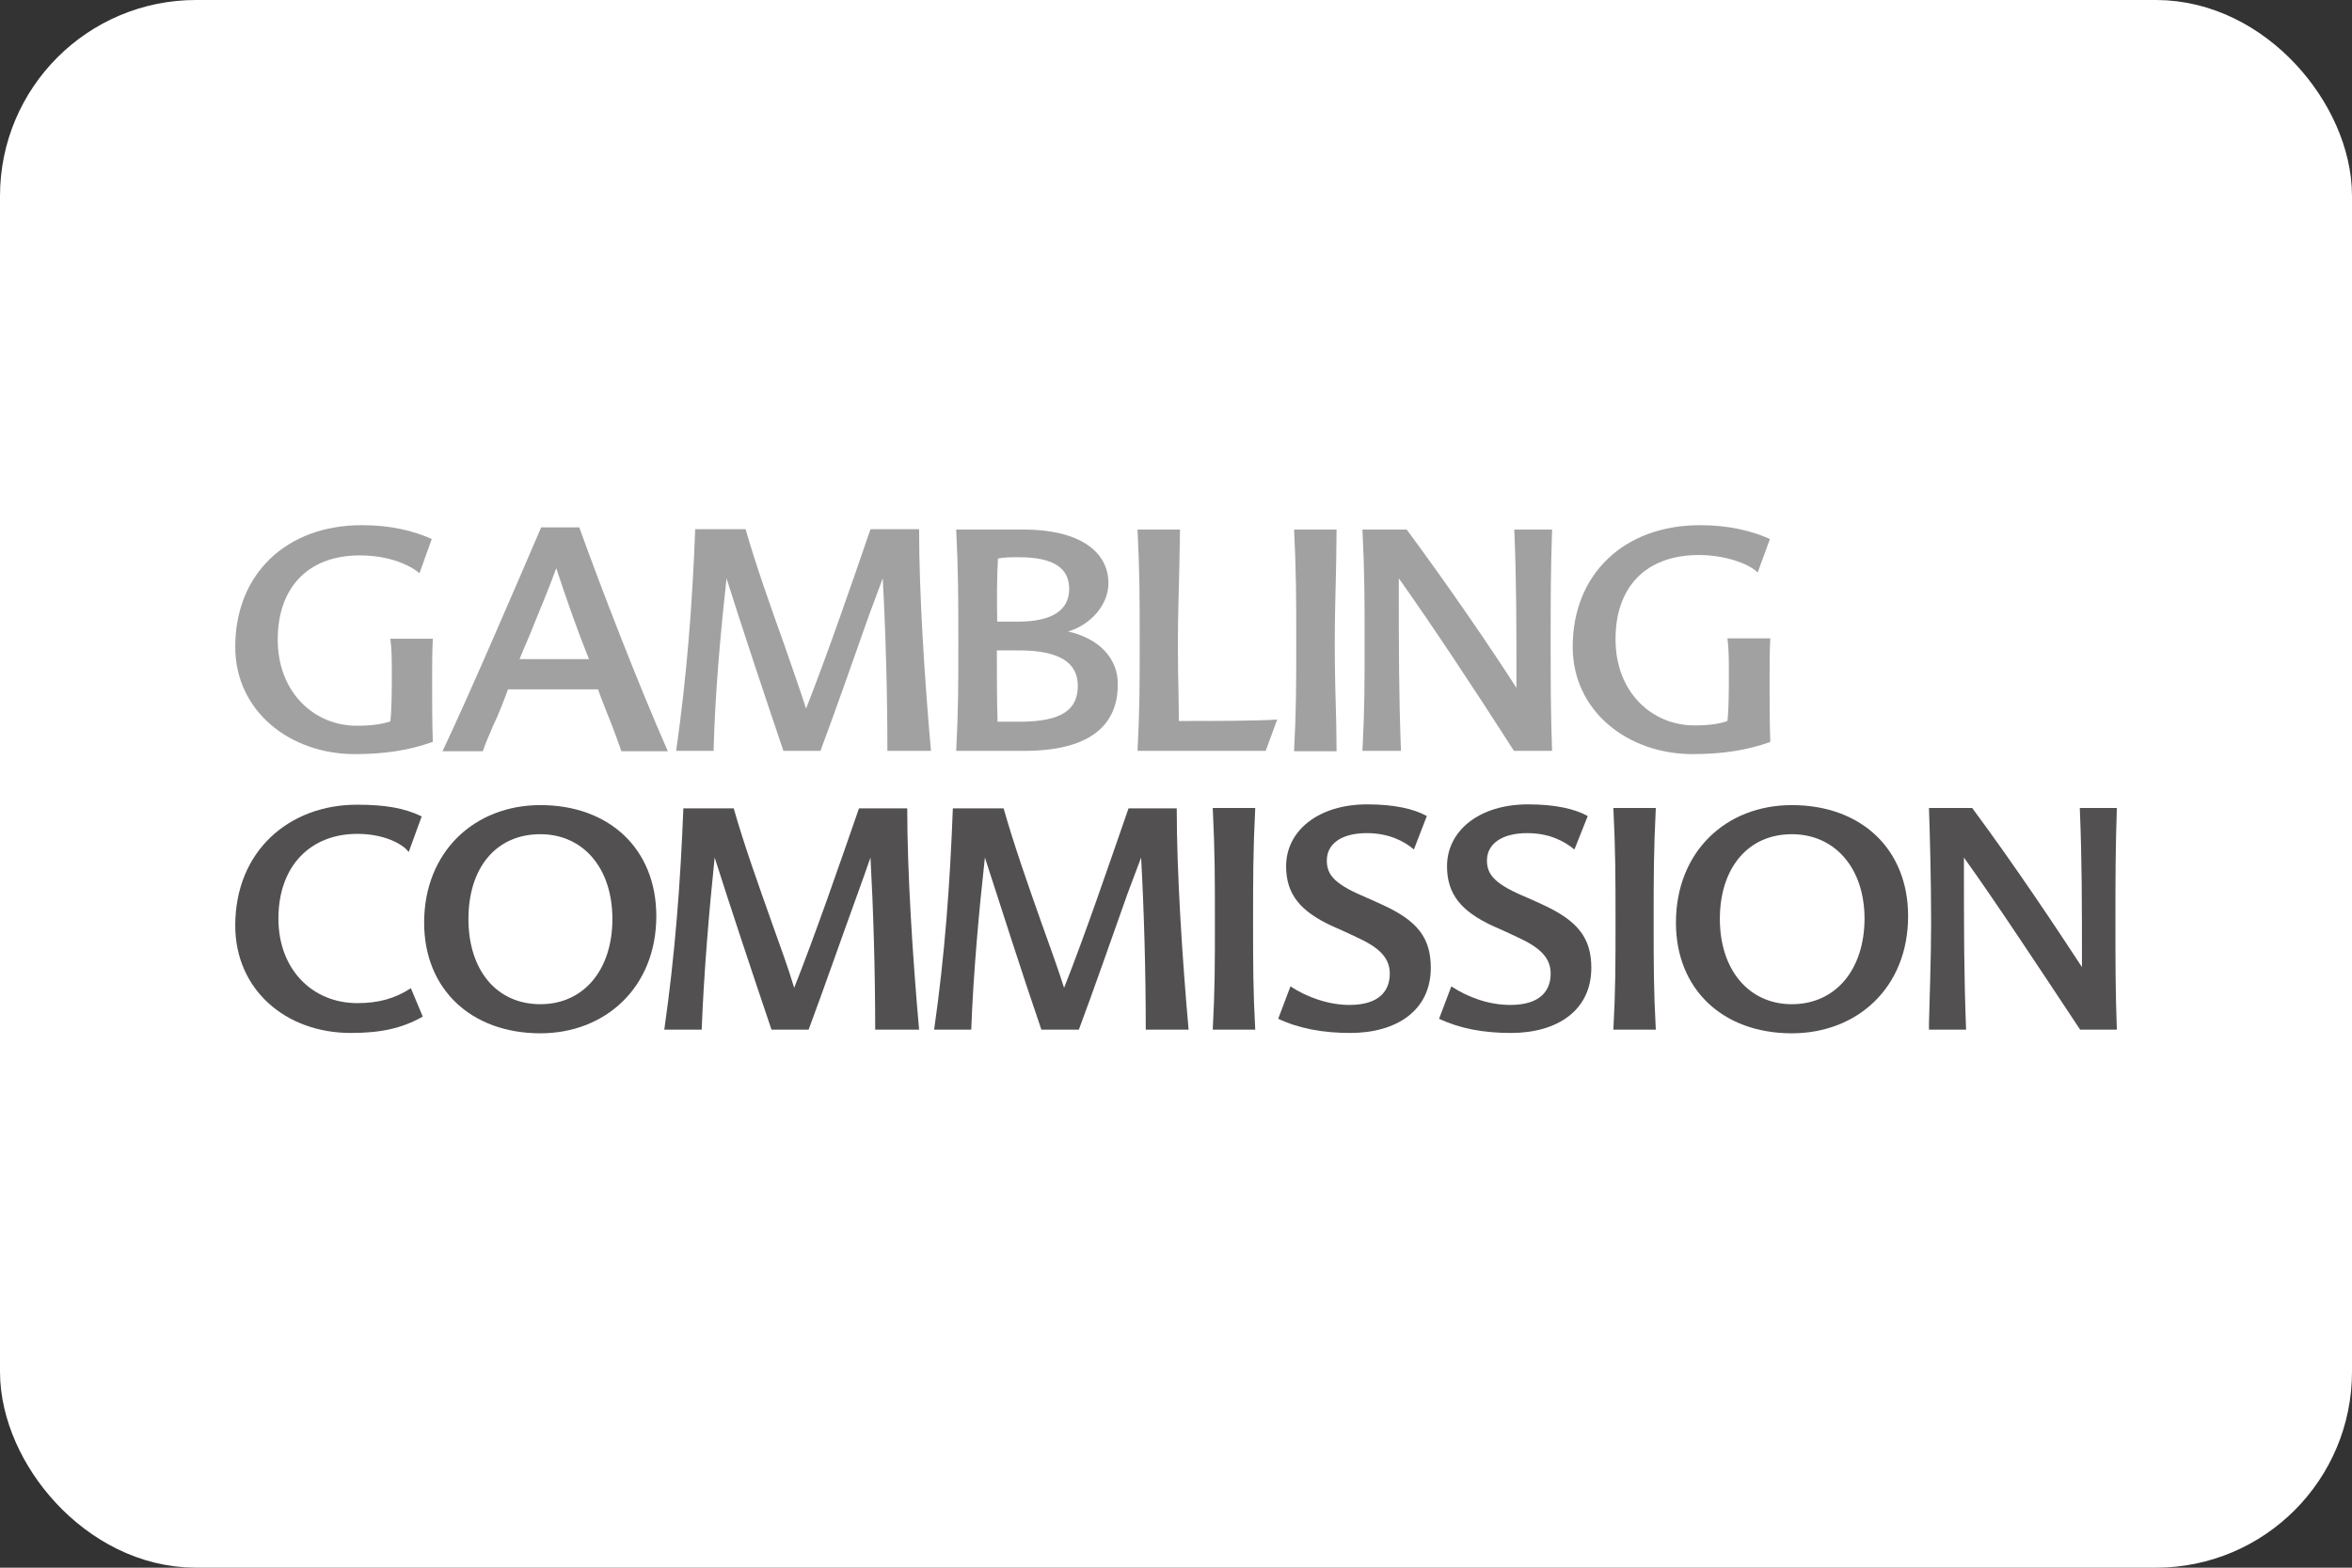
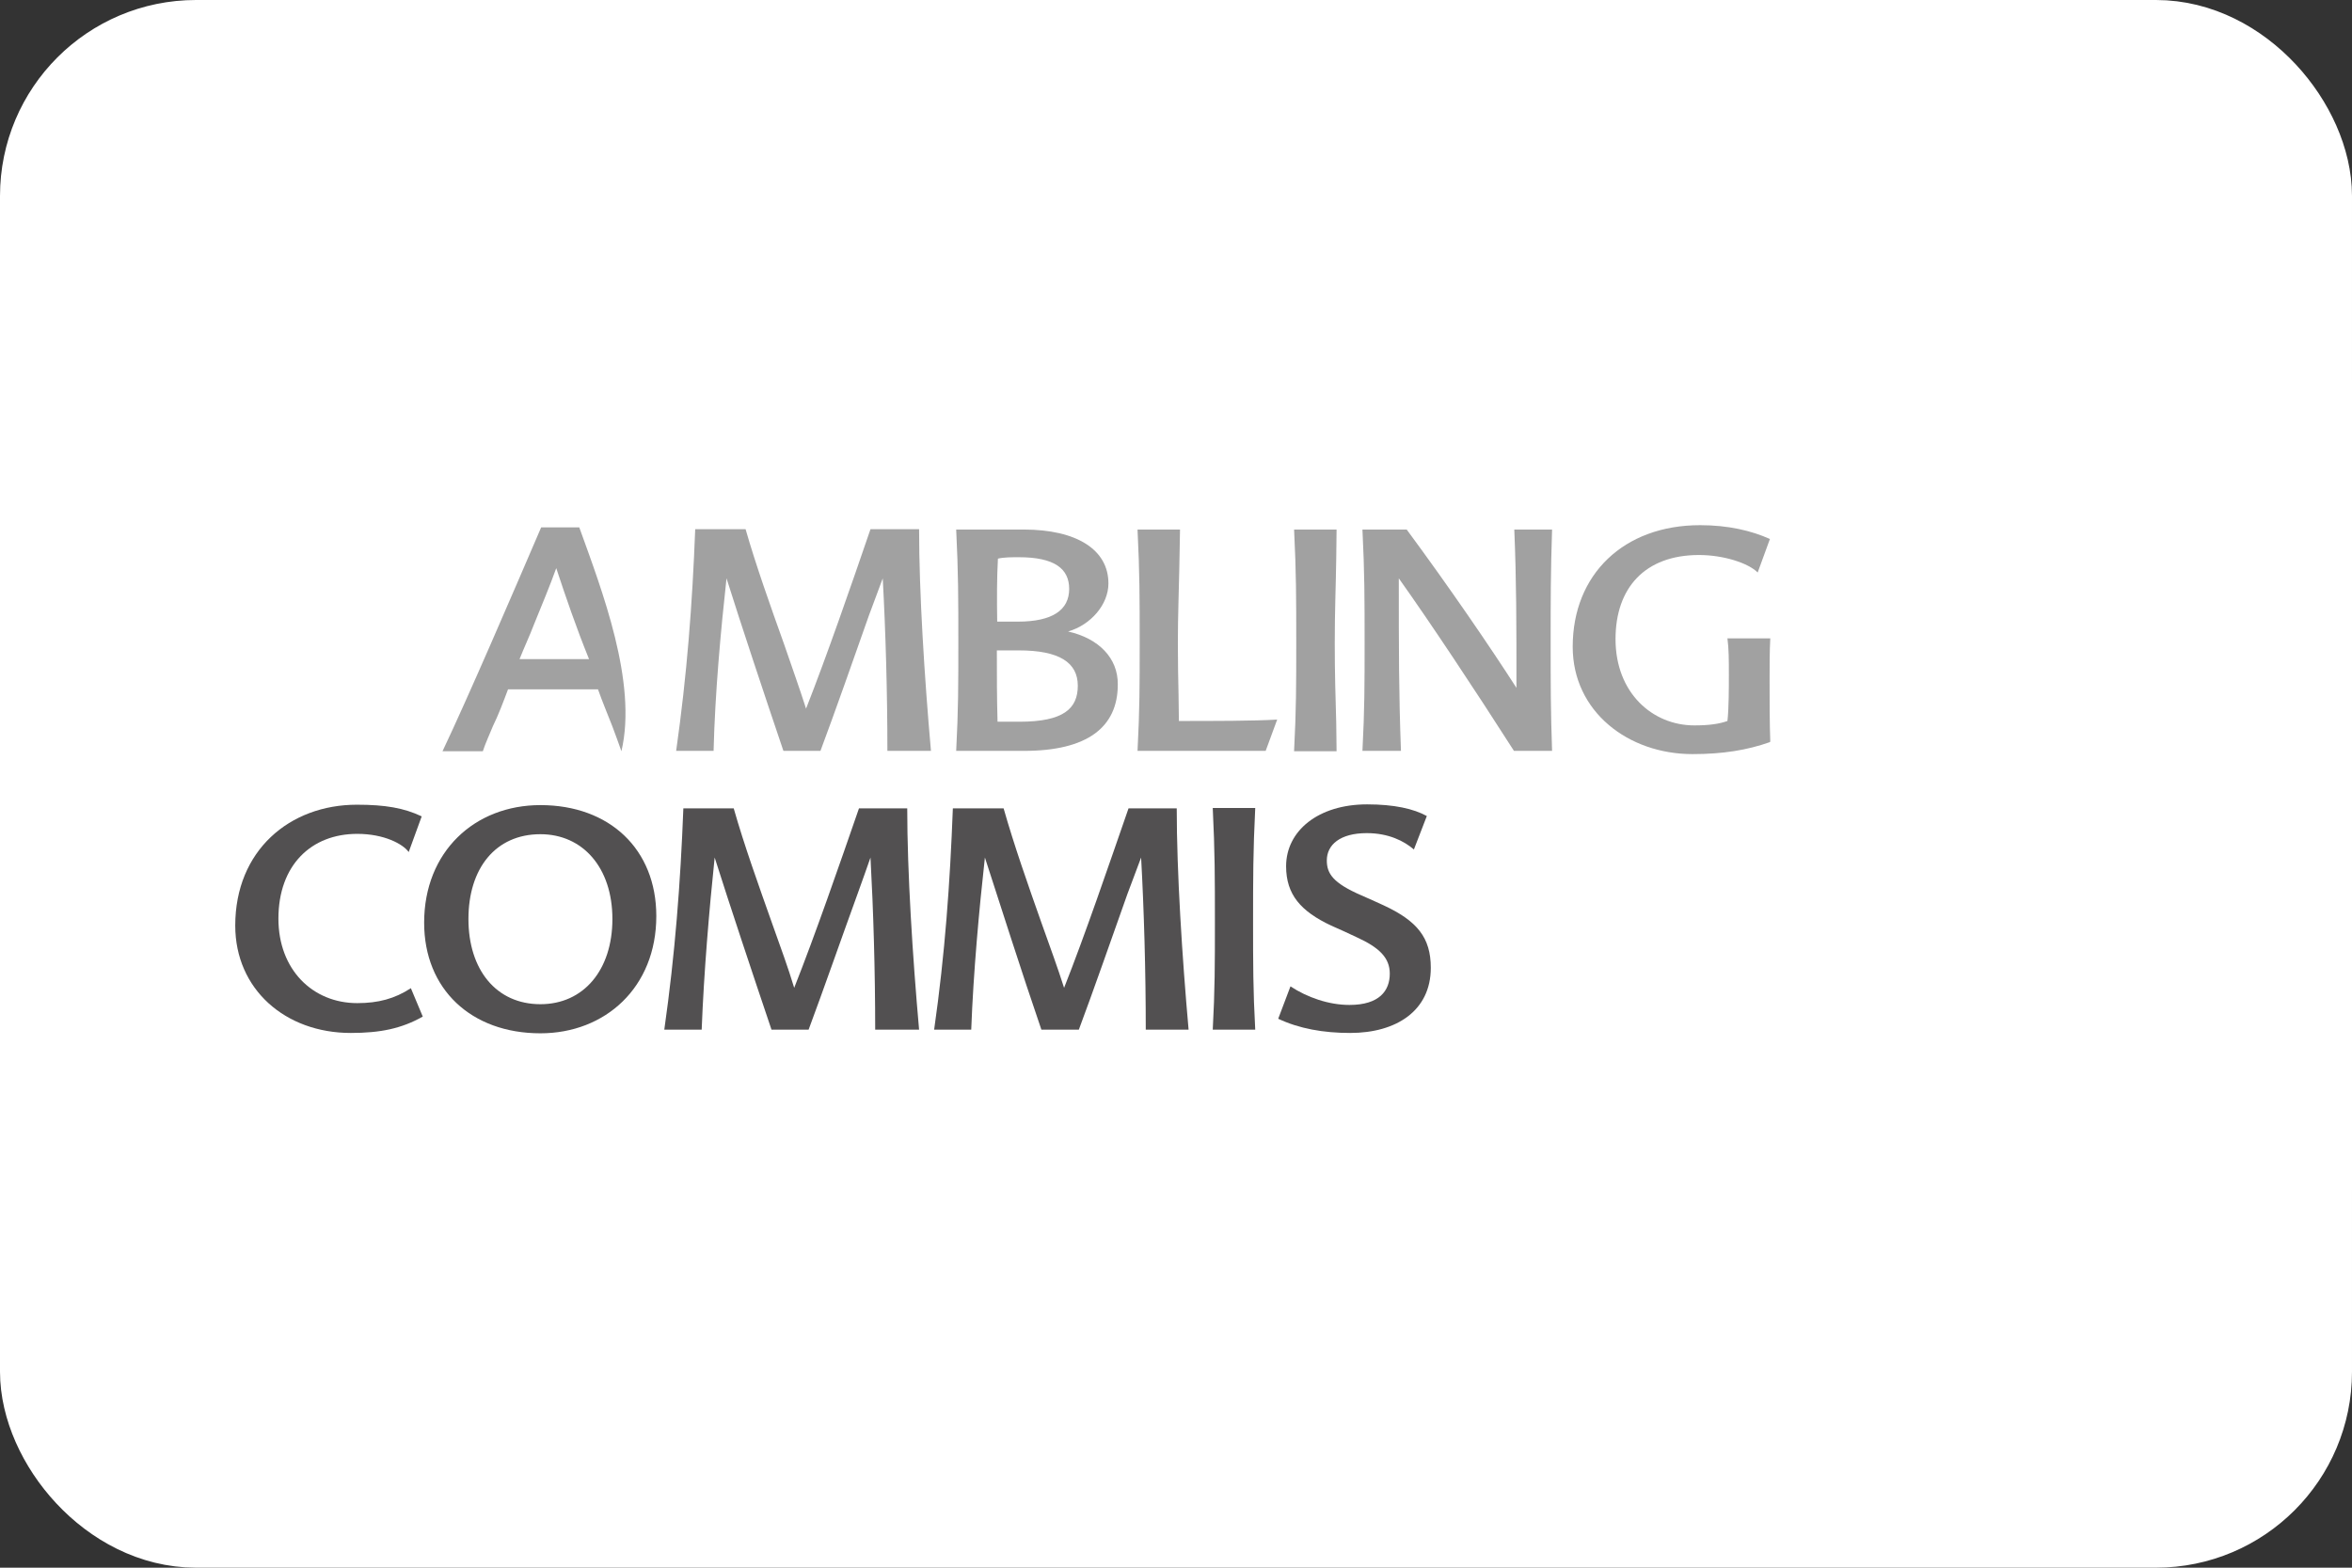
<svg xmlns="http://www.w3.org/2000/svg" width="48" height="32" viewBox="0 0 48 32" fill="none">
  <rect x="0" y="0" width="48" height="32" fill="#333333" stroke="none" />
  <rect x="1" y="1" width="46" height="30" rx="3" fill="white" />
  <rect y="4" width="48" height="24" rx="4" fill="white" />
-   <path fill-rule="evenodd" clip-rule="evenodd" d="M8.819 15.148C8.356 15.312 7.864 15.393 7.239 15.393C5.925 15.393 4.801 14.524 4.801 13.202C4.801 11.723 5.836 10.72 7.386 10.72C7.966 10.72 8.429 10.831 8.811 11.002L8.561 11.701C8.437 11.589 8.025 11.337 7.342 11.337C6.27 11.337 5.668 12.013 5.668 13.053C5.668 14.153 6.431 14.814 7.276 14.814C7.577 14.814 7.79 14.784 7.966 14.725C7.996 14.48 7.996 14.019 7.996 13.789C7.996 13.491 7.996 13.254 7.966 13.038H8.833C8.819 13.298 8.819 13.61 8.819 13.922C8.819 14.257 8.819 14.784 8.833 15.141L8.819 15.148Z" fill="#A1A1A1" />
  <path fill-rule="evenodd" clip-rule="evenodd" d="M4.801 18.893C4.801 17.363 5.91 16.426 7.283 16.426C7.864 16.426 8.246 16.493 8.606 16.664L8.341 17.392C8.224 17.229 7.842 17.021 7.291 17.021C6.351 17.021 5.682 17.66 5.682 18.752C5.682 19.792 6.38 20.476 7.291 20.476C7.717 20.476 8.055 20.387 8.385 20.171L8.628 20.751C8.194 20.996 7.761 21.085 7.159 21.085C5.822 21.085 4.801 20.193 4.801 18.893Z" fill="#525051" />
  <path fill-rule="evenodd" clip-rule="evenodd" d="M11.029 16.434C9.685 16.434 8.656 17.385 8.656 18.834C8.656 20.193 9.618 21.092 11.029 21.092C12.351 21.092 13.394 20.156 13.394 18.7C13.394 17.333 12.439 16.434 11.029 16.434ZM11.029 20.498C10.125 20.498 9.56 19.792 9.56 18.759C9.56 17.727 10.111 17.028 11.029 17.028C11.895 17.028 12.498 17.712 12.498 18.759C12.498 19.8 11.91 20.498 11.029 20.498Z" fill="#525051" />
-   <path fill-rule="evenodd" clip-rule="evenodd" d="M11.822 10.765H11.044C10.463 12.117 9.56 14.22 9.031 15.334H9.854C9.898 15.193 9.993 14.985 10.06 14.821C10.17 14.598 10.273 14.324 10.368 14.071H12.204C12.293 14.324 12.403 14.584 12.498 14.829C12.564 15 12.623 15.171 12.682 15.334H13.629C13.012 13.93 12.285 12.05 11.822 10.765ZM10.603 13.454C10.691 13.231 10.809 12.979 10.897 12.748C11.066 12.332 11.227 11.946 11.352 11.597C11.543 12.176 11.756 12.8 12.021 13.454H10.603Z" fill="#A1A1A1" />
+   <path fill-rule="evenodd" clip-rule="evenodd" d="M11.822 10.765H11.044C10.463 12.117 9.56 14.22 9.031 15.334H9.854C9.898 15.193 9.993 14.985 10.06 14.821C10.17 14.598 10.273 14.324 10.368 14.071H12.204C12.293 14.324 12.403 14.584 12.498 14.829C12.564 15 12.623 15.171 12.682 15.334C13.012 13.93 12.285 12.05 11.822 10.765ZM10.603 13.454C10.691 13.231 10.809 12.979 10.897 12.748C11.066 12.332 11.227 11.946 11.352 11.597C11.543 12.176 11.756 12.8 12.021 13.454H10.603Z" fill="#A1A1A1" />
  <path fill-rule="evenodd" clip-rule="evenodd" d="M17.861 21.018C17.861 19.822 17.824 18.574 17.765 17.504C17.692 17.719 17.604 17.957 17.501 18.247C17.185 19.116 16.788 20.253 16.502 21.018H15.745C15.356 19.866 14.886 18.455 14.585 17.504C14.475 18.559 14.365 19.844 14.32 21.018H13.557C13.777 19.473 13.887 18.031 13.946 16.501H14.974C15.187 17.251 15.481 18.068 15.76 18.856C15.929 19.331 16.083 19.748 16.208 20.164C16.627 19.109 17.134 17.645 17.53 16.501H18.515C18.515 17.801 18.625 19.532 18.757 21.018H17.861Z" fill="#525051" />
  <path fill-rule="evenodd" clip-rule="evenodd" d="M18.11 15.327C18.11 14.13 18.074 12.882 18.015 11.805C17.934 12.02 17.846 12.265 17.736 12.555C17.435 13.41 17.031 14.561 16.744 15.327H15.988C15.598 14.175 15.128 12.763 14.827 11.805C14.71 12.867 14.592 14.153 14.563 15.327H13.799C14.019 13.781 14.129 12.34 14.188 10.802H15.216C15.429 11.545 15.723 12.37 16.002 13.15C16.164 13.625 16.318 14.049 16.45 14.465C16.869 13.402 17.376 11.938 17.765 10.802H18.757C18.757 12.095 18.867 13.833 18.999 15.327H18.11Z" fill="#A1A1A1" />
  <path fill-rule="evenodd" clip-rule="evenodd" d="M23.383 21.018C23.383 19.822 23.347 18.574 23.288 17.504C23.207 17.719 23.119 17.957 23.009 18.247C22.7 19.116 22.304 20.253 22.017 21.018H21.253C20.857 19.866 20.409 18.455 20.1 17.504C19.983 18.559 19.865 19.844 19.821 21.018H19.064C19.285 19.473 19.388 18.031 19.446 16.501H20.482C20.695 17.251 20.982 18.068 21.261 18.856C21.43 19.331 21.584 19.748 21.716 20.164C22.135 19.109 22.634 17.645 23.031 16.501H24.015C24.015 17.801 24.125 19.532 24.257 21.018H23.383Z" fill="#525051" />
  <path fill-rule="evenodd" clip-rule="evenodd" d="M21.798 12.89C22.261 12.756 22.621 12.34 22.621 11.909C22.621 11.225 21.982 10.809 20.887 10.809H19.514C19.558 11.693 19.558 12.228 19.558 13.127C19.558 13.974 19.558 14.487 19.514 15.327H20.902C22.18 15.327 22.812 14.851 22.812 13.974C22.819 13.432 22.422 13.031 21.798 12.89ZM20.366 11.403C20.483 11.374 20.66 11.374 20.792 11.374C21.526 11.374 21.82 11.612 21.82 12.02C21.82 12.451 21.482 12.689 20.77 12.689H20.351C20.344 12.236 20.344 11.783 20.366 11.403ZM20.806 14.732H20.358C20.344 14.234 20.344 13.781 20.344 13.276H20.792C21.614 13.276 21.996 13.521 21.996 13.997C21.996 14.465 21.703 14.732 20.806 14.732Z" fill="#A1A1A1" />
  <path fill-rule="evenodd" clip-rule="evenodd" d="M24.052 14.182C24.052 14.361 24.059 14.532 24.059 14.717C24.735 14.717 25.602 14.717 26.065 14.688L25.83 15.327H23.215C23.259 14.487 23.259 13.974 23.259 13.127C23.259 12.221 23.259 11.693 23.215 10.809H24.082C24.074 11.114 24.074 11.389 24.067 11.619C24.059 12.057 24.038 12.57 24.038 13.127C24.038 13.529 24.045 13.848 24.052 14.182Z" fill="#A1A1A1" />
  <path fill-rule="evenodd" clip-rule="evenodd" d="M24.75 21.018C24.794 20.208 24.794 19.673 24.794 18.834C24.794 17.912 24.794 17.392 24.75 16.493H25.617C25.573 17.385 25.573 17.912 25.573 18.834C25.573 19.673 25.573 20.208 25.617 21.018H24.75Z" fill="#525051" />
  <path fill-rule="evenodd" clip-rule="evenodd" d="M28.855 17.34C28.657 17.169 28.341 17.006 27.893 17.006C27.349 17.006 27.078 17.244 27.078 17.563C27.078 17.831 27.202 18.024 27.783 18.276C27.922 18.336 28.084 18.41 28.231 18.477C28.921 18.797 29.2 19.138 29.2 19.755C29.2 20.632 28.495 21.085 27.555 21.085C27.004 21.085 26.512 20.996 26.086 20.795L26.336 20.134C26.674 20.357 27.114 20.513 27.54 20.513C28.15 20.513 28.363 20.223 28.363 19.874C28.363 19.547 28.143 19.339 27.687 19.131C27.533 19.057 27.32 18.96 27.166 18.893C26.549 18.603 26.247 18.262 26.247 17.682C26.247 16.961 26.901 16.419 27.9 16.419C28.451 16.419 28.848 16.508 29.119 16.657L28.855 17.34Z" fill="#525051" />
  <path fill-rule="evenodd" clip-rule="evenodd" d="M26.41 15.327C26.454 14.487 26.454 13.974 26.454 13.127C26.454 12.221 26.454 11.693 26.41 10.809H27.277C27.277 11.025 27.27 11.233 27.27 11.411C27.262 11.983 27.24 12.436 27.24 13.127C27.24 13.766 27.255 14.212 27.27 14.755C27.27 14.925 27.277 15.126 27.277 15.334H26.41" fill="#A1A1A1" />
  <path fill-rule="evenodd" clip-rule="evenodd" d="M31.675 10.809C31.646 11.693 31.646 12.228 31.646 13.127C31.646 13.974 31.646 14.487 31.675 15.327H30.897C30.089 14.063 29.186 12.704 28.547 11.805C28.547 13.32 28.547 14.13 28.591 15.327H27.805C27.849 14.487 27.849 13.974 27.849 13.127C27.849 12.221 27.849 11.693 27.805 10.809H28.708C29.575 11.983 30.419 13.216 30.948 14.041C30.948 12.704 30.948 11.872 30.904 10.809H31.675Z" fill="#A1A1A1" />
-   <path fill-rule="evenodd" clip-rule="evenodd" d="M32.131 17.34C31.925 17.169 31.617 17.006 31.169 17.006C30.625 17.006 30.346 17.244 30.346 17.563C30.346 17.831 30.478 18.024 31.058 18.276C31.205 18.336 31.36 18.41 31.507 18.477C32.19 18.797 32.476 19.138 32.476 19.755C32.476 20.632 31.771 21.085 30.838 21.085C30.273 21.085 29.795 20.996 29.369 20.795L29.619 20.134C29.957 20.357 30.383 20.513 30.823 20.513C31.433 20.513 31.646 20.223 31.646 19.874C31.646 19.547 31.426 19.339 30.97 19.131C30.816 19.057 30.603 18.96 30.449 18.893C29.832 18.603 29.531 18.262 29.531 17.682C29.531 16.961 30.184 16.419 31.183 16.419C31.734 16.419 32.131 16.508 32.403 16.657L32.131 17.34Z" fill="#525051" />
  <path fill-rule="evenodd" clip-rule="evenodd" d="M36.121 15.148C35.658 15.312 35.159 15.393 34.542 15.393C33.227 15.393 32.096 14.524 32.096 13.202C32.096 11.723 33.139 10.72 34.696 10.72C35.269 10.72 35.739 10.831 36.121 11.002L35.871 11.686C35.68 11.493 35.173 11.329 34.674 11.329C33.565 11.329 32.97 12.005 32.97 13.046C32.97 14.145 33.726 14.807 34.578 14.807C34.88 14.807 35.085 14.777 35.254 14.717C35.283 14.472 35.283 14.011 35.283 13.781C35.283 13.484 35.283 13.246 35.254 13.031H36.128C36.114 13.291 36.114 13.603 36.114 13.915C36.114 14.249 36.114 14.777 36.128 15.133L36.121 15.148Z" fill="#A1A1A1" />
-   <path fill-rule="evenodd" clip-rule="evenodd" d="M32.926 21.018C32.97 20.208 32.97 19.673 32.97 18.834C32.97 17.912 32.97 17.392 32.926 16.493H33.792C33.748 17.385 33.748 17.912 33.748 18.834C33.748 19.673 33.748 20.208 33.792 21.018H32.926Z" fill="#525051" />
-   <path fill-rule="evenodd" clip-rule="evenodd" d="M36.568 16.434C35.224 16.434 34.203 17.385 34.203 18.834C34.203 20.193 35.158 21.092 36.568 21.092C37.905 21.092 38.941 20.156 38.941 18.7C38.941 17.333 37.986 16.434 36.568 16.434ZM36.568 20.498C35.687 20.498 35.099 19.792 35.099 18.759C35.099 17.727 35.665 17.028 36.568 17.028C37.442 17.028 38.052 17.712 38.052 18.759C38.045 19.8 37.457 20.498 36.568 20.498Z" fill="#525051" />
-   <path fill-rule="evenodd" clip-rule="evenodd" d="M43.201 16.493C43.172 17.385 43.172 17.912 43.172 18.834C43.172 19.673 43.172 20.208 43.201 21.018H42.452C41.615 19.755 40.719 18.395 40.08 17.504C40.08 19.02 40.08 19.852 40.124 21.018H39.367V20.892C39.374 20.498 39.411 19.584 39.411 18.834C39.411 17.912 39.382 16.946 39.367 16.493H40.249C41.13 17.682 41.953 18.923 42.489 19.74C42.489 18.433 42.489 17.563 42.445 16.493H43.201Z" fill="#525051" />
  <rect x="1" y="1" width="46" height="30" rx="3" stroke="white" stroke-width="2" />
</svg>